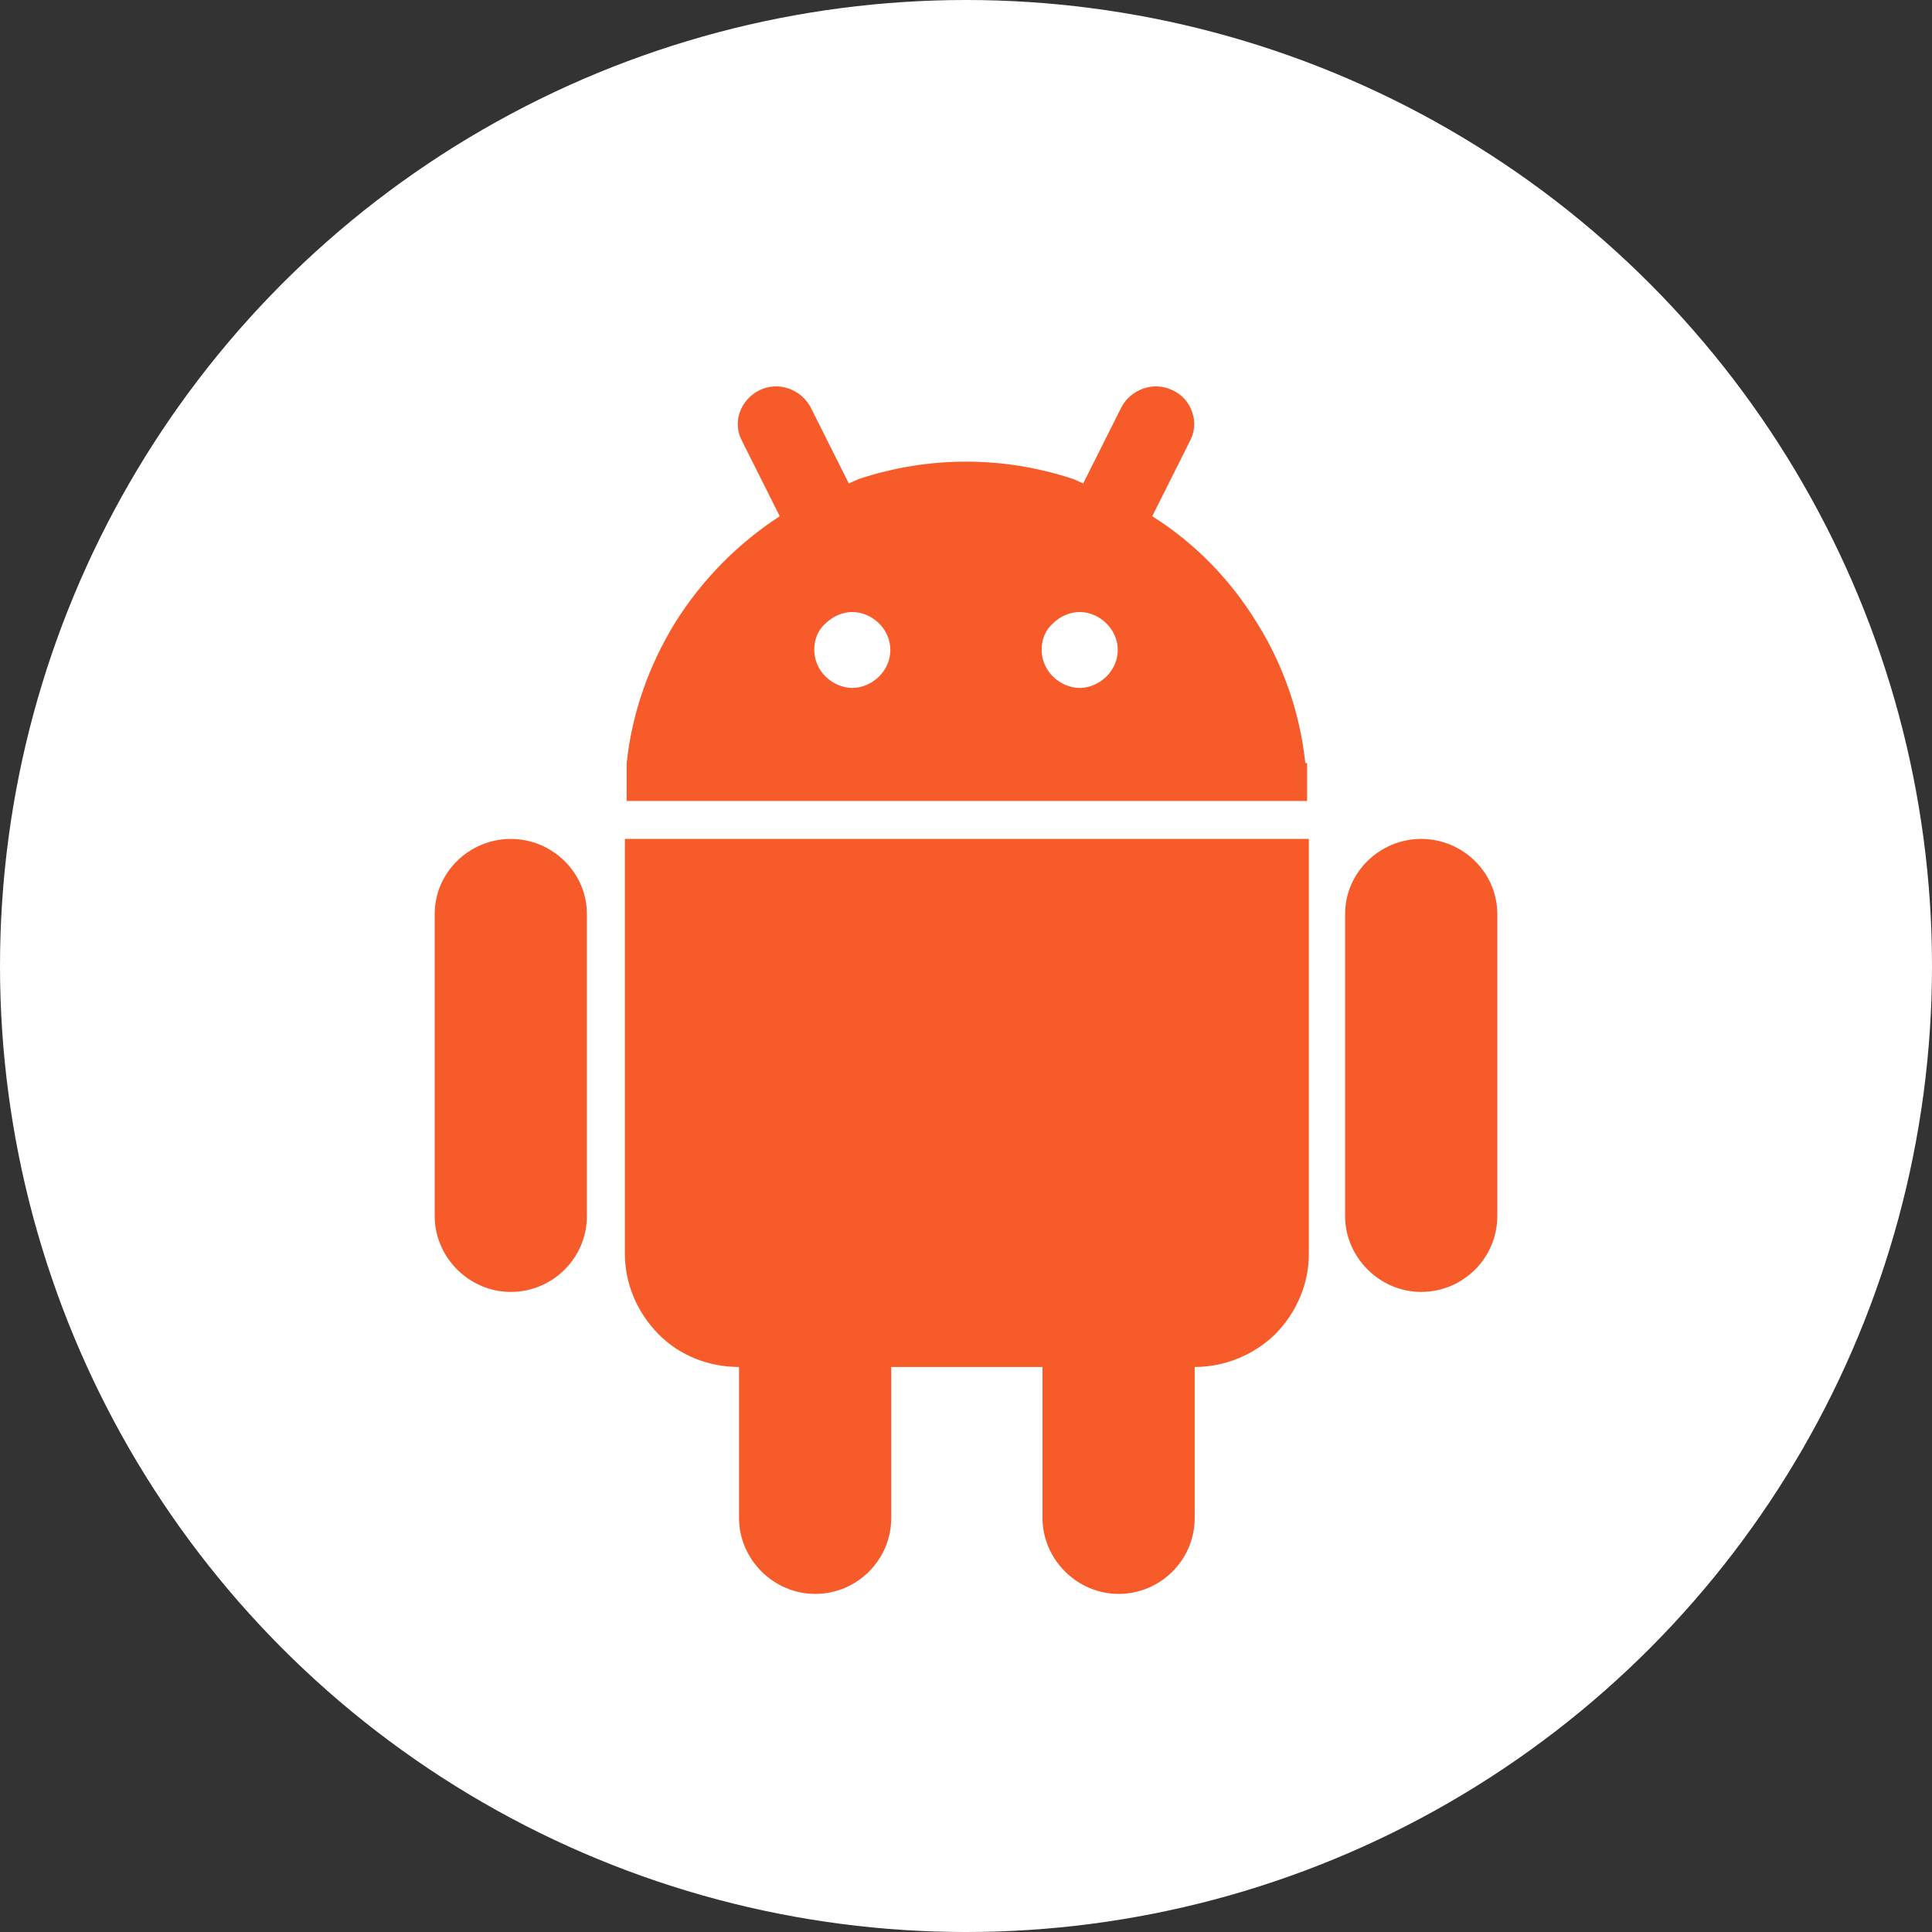
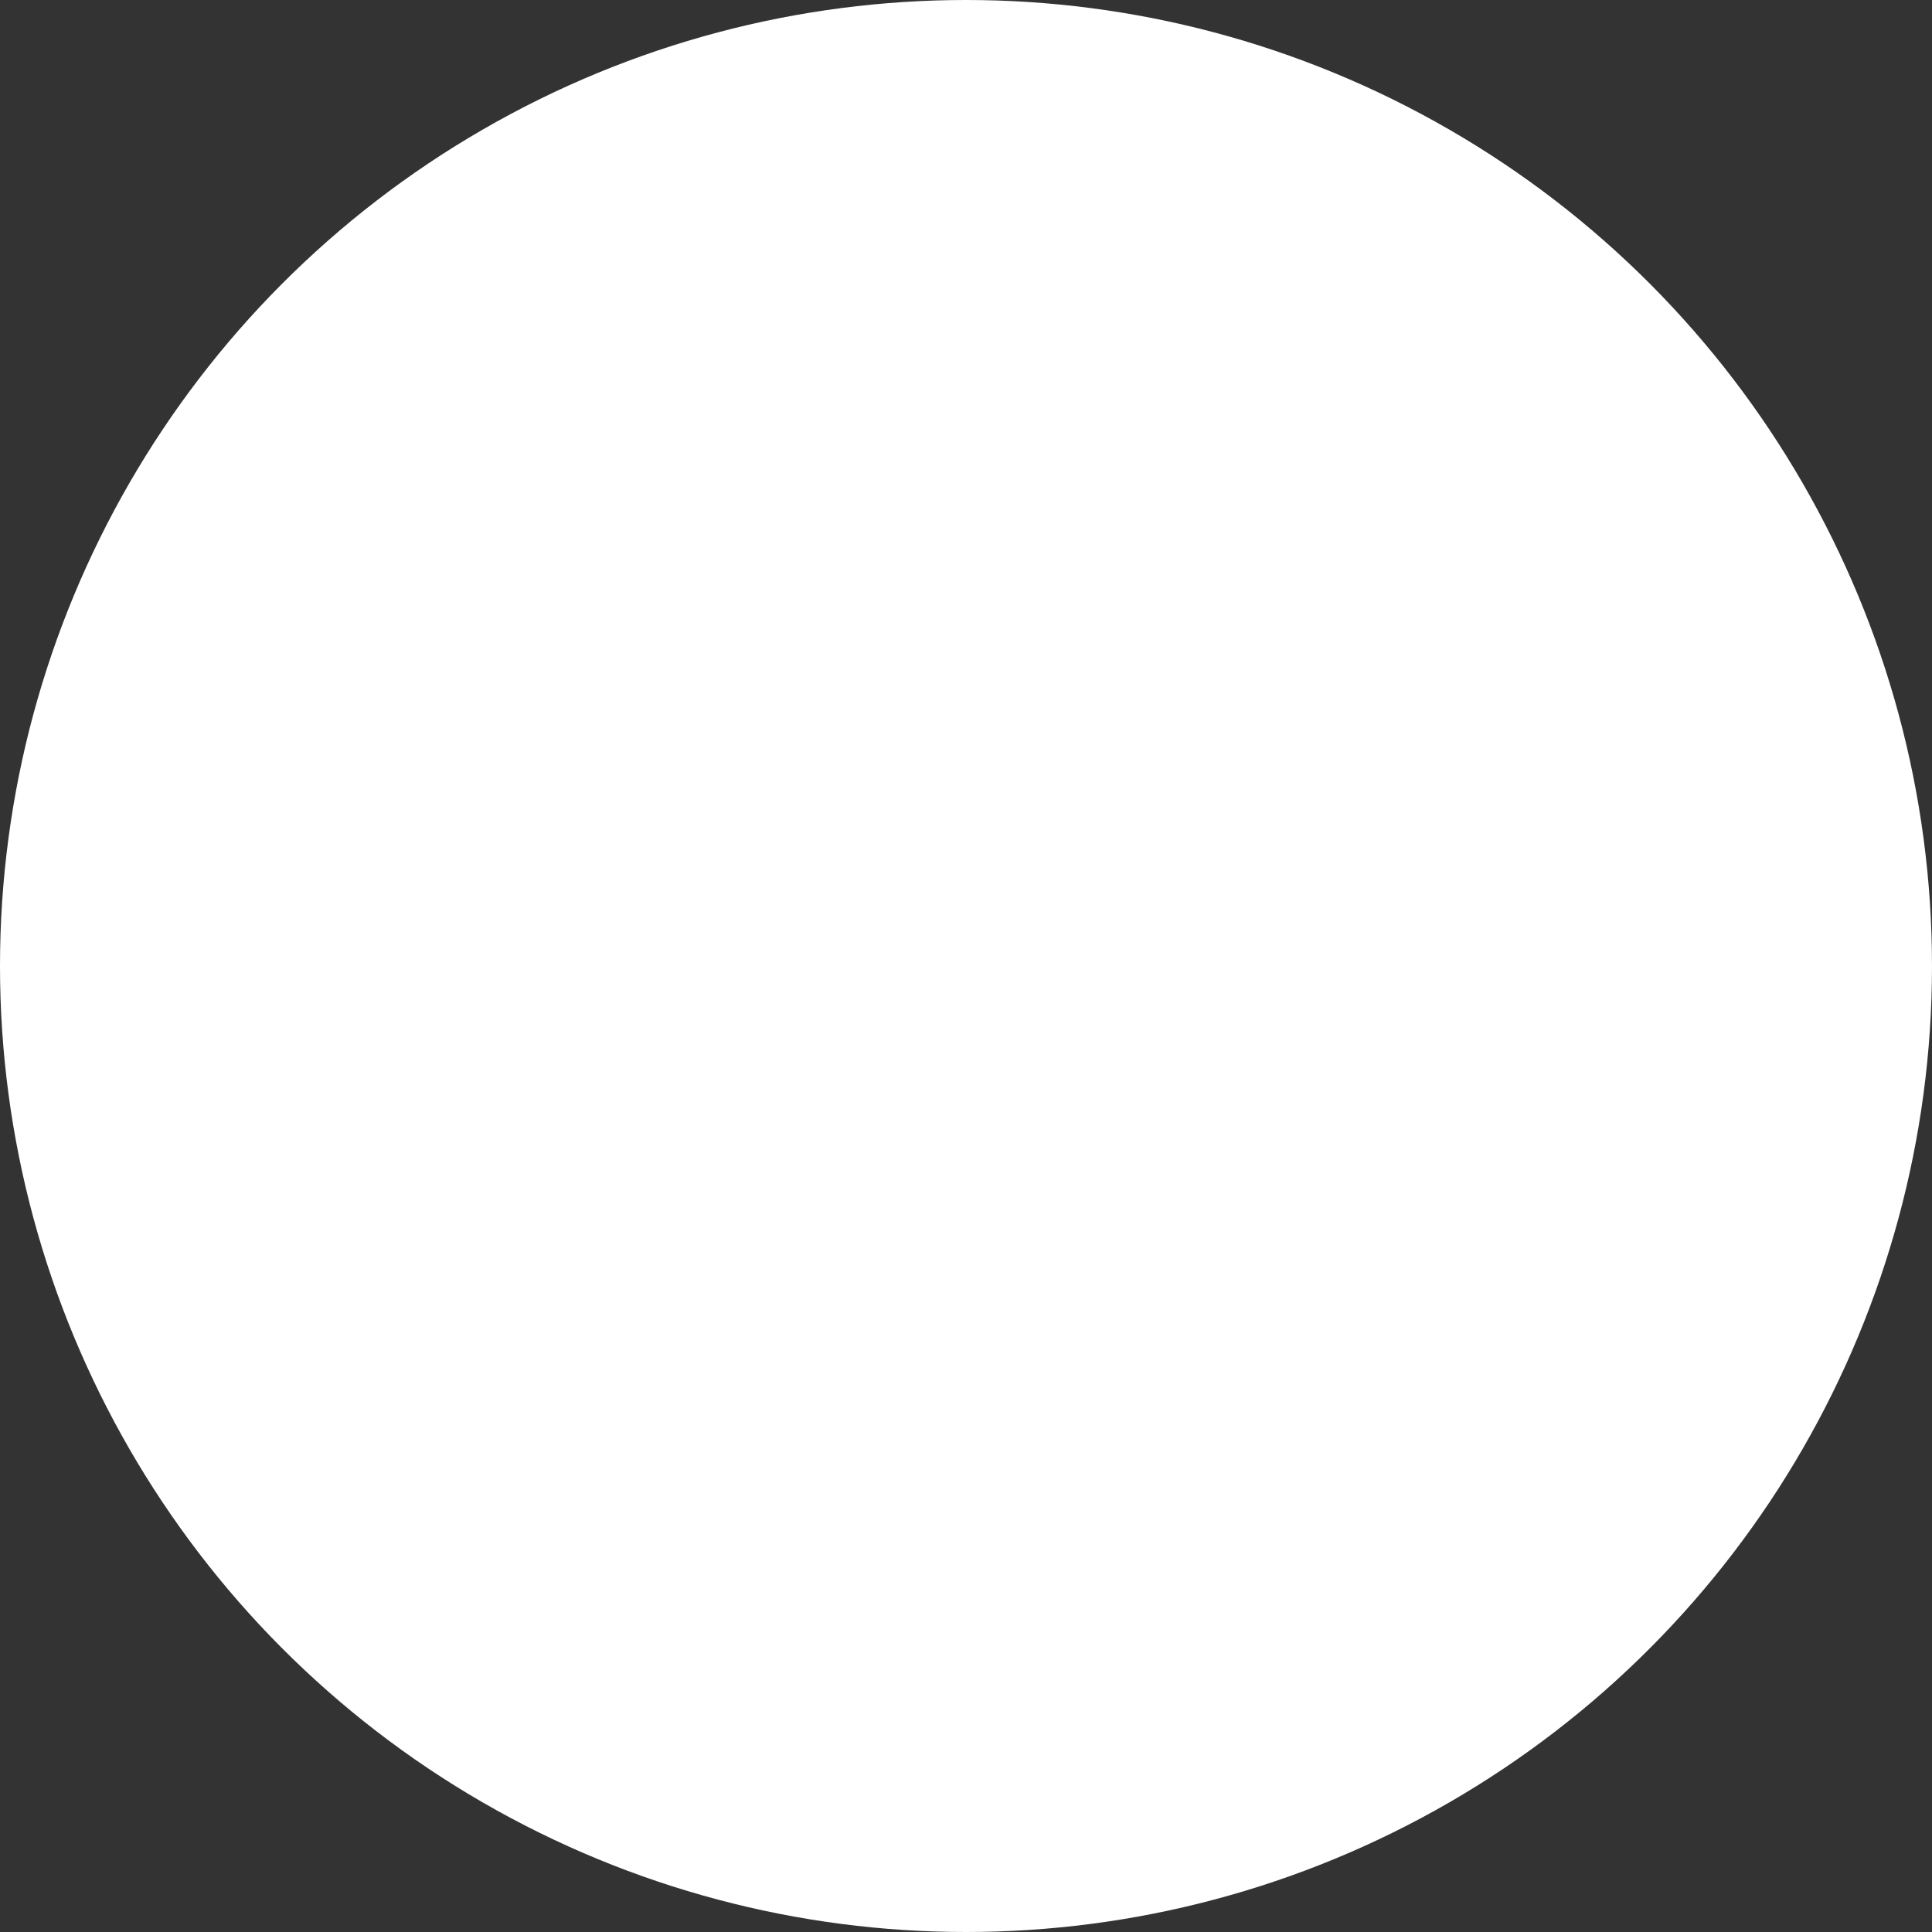
<svg xmlns="http://www.w3.org/2000/svg" width="40" height="40" viewBox="0 0 40 40" fill="none">
  <rect x="0" y="0" width="40" height="40" fill="#333333" stroke="none" />
  <circle cx="20" cy="20" r="20" fill="white" />
-   <path d="M29.425 17.369C28.564 17.369 27.849 18.066 27.849 18.923V25.176C27.849 26.033 28.564 26.748 29.425 26.748C30.286 26.748 31 26.051 31 25.176V18.923C31 18.066 30.286 17.369 29.425 17.369ZM10.575 17.369C9.714 17.369 9 18.066 9 18.923V25.176C9 26.033 9.714 26.748 10.575 26.748C11.436 26.748 12.151 26.051 12.151 25.176V18.923C12.151 18.066 11.436 17.369 10.575 17.369ZM12.938 25.962C12.938 26.587 13.195 27.176 13.634 27.623C14.074 28.07 14.679 28.302 15.301 28.302V31.428C15.301 32.285 16.016 33 16.877 33C17.738 33 18.452 32.303 18.452 31.428V28.302H21.584V31.428C21.584 32.285 22.299 33 23.16 33C24.021 33 24.735 32.303 24.735 31.428V28.302C25.358 28.302 25.962 28.052 26.402 27.623C26.842 27.176 27.098 26.587 27.098 25.962V17.369H12.938V25.962ZM27.025 15.797C26.915 14.761 26.567 13.76 26.017 12.885C25.468 11.992 24.735 11.242 23.856 10.688L24.644 9.116C24.735 8.937 24.753 8.723 24.68 8.526C24.648 8.429 24.595 8.339 24.526 8.262C24.457 8.186 24.372 8.123 24.277 8.08C24.184 8.034 24.083 8.008 23.979 8.001C23.875 7.995 23.771 8.01 23.673 8.044C23.471 8.115 23.306 8.258 23.215 8.437L22.427 10.009L22.226 9.92C20.779 9.437 19.221 9.437 17.774 9.92L17.573 10.009L16.785 8.437C16.69 8.254 16.526 8.113 16.327 8.044C16.229 8.01 16.125 7.995 16.021 8.001C15.917 8.008 15.816 8.034 15.723 8.08C15.54 8.169 15.393 8.33 15.32 8.526C15.285 8.622 15.27 8.723 15.276 8.825C15.282 8.926 15.31 9.025 15.356 9.116L16.144 10.688C15.265 11.259 14.532 12.01 13.982 12.885C13.433 13.778 13.085 14.761 12.975 15.797V16.583H27.062V15.797H27.025ZM17.646 14.243C17.445 14.243 17.243 14.153 17.097 14.011C16.945 13.864 16.86 13.665 16.858 13.457C16.858 13.242 16.932 13.046 17.097 12.903C17.243 12.76 17.445 12.671 17.646 12.671C17.848 12.671 18.049 12.76 18.196 12.903C18.342 13.046 18.434 13.242 18.434 13.457C18.434 13.671 18.342 13.868 18.196 14.011C18.049 14.153 17.848 14.243 17.646 14.243ZM22.354 14.243C22.152 14.243 21.951 14.153 21.804 14.011C21.653 13.864 21.567 13.665 21.566 13.457C21.566 13.242 21.64 13.046 21.804 12.903C21.951 12.76 22.152 12.671 22.354 12.671C22.555 12.671 22.757 12.76 22.903 12.903C23.05 13.046 23.142 13.242 23.142 13.457C23.142 13.671 23.05 13.868 22.903 14.011C22.757 14.153 22.555 14.243 22.354 14.243Z" fill="#F65B29" />
</svg>